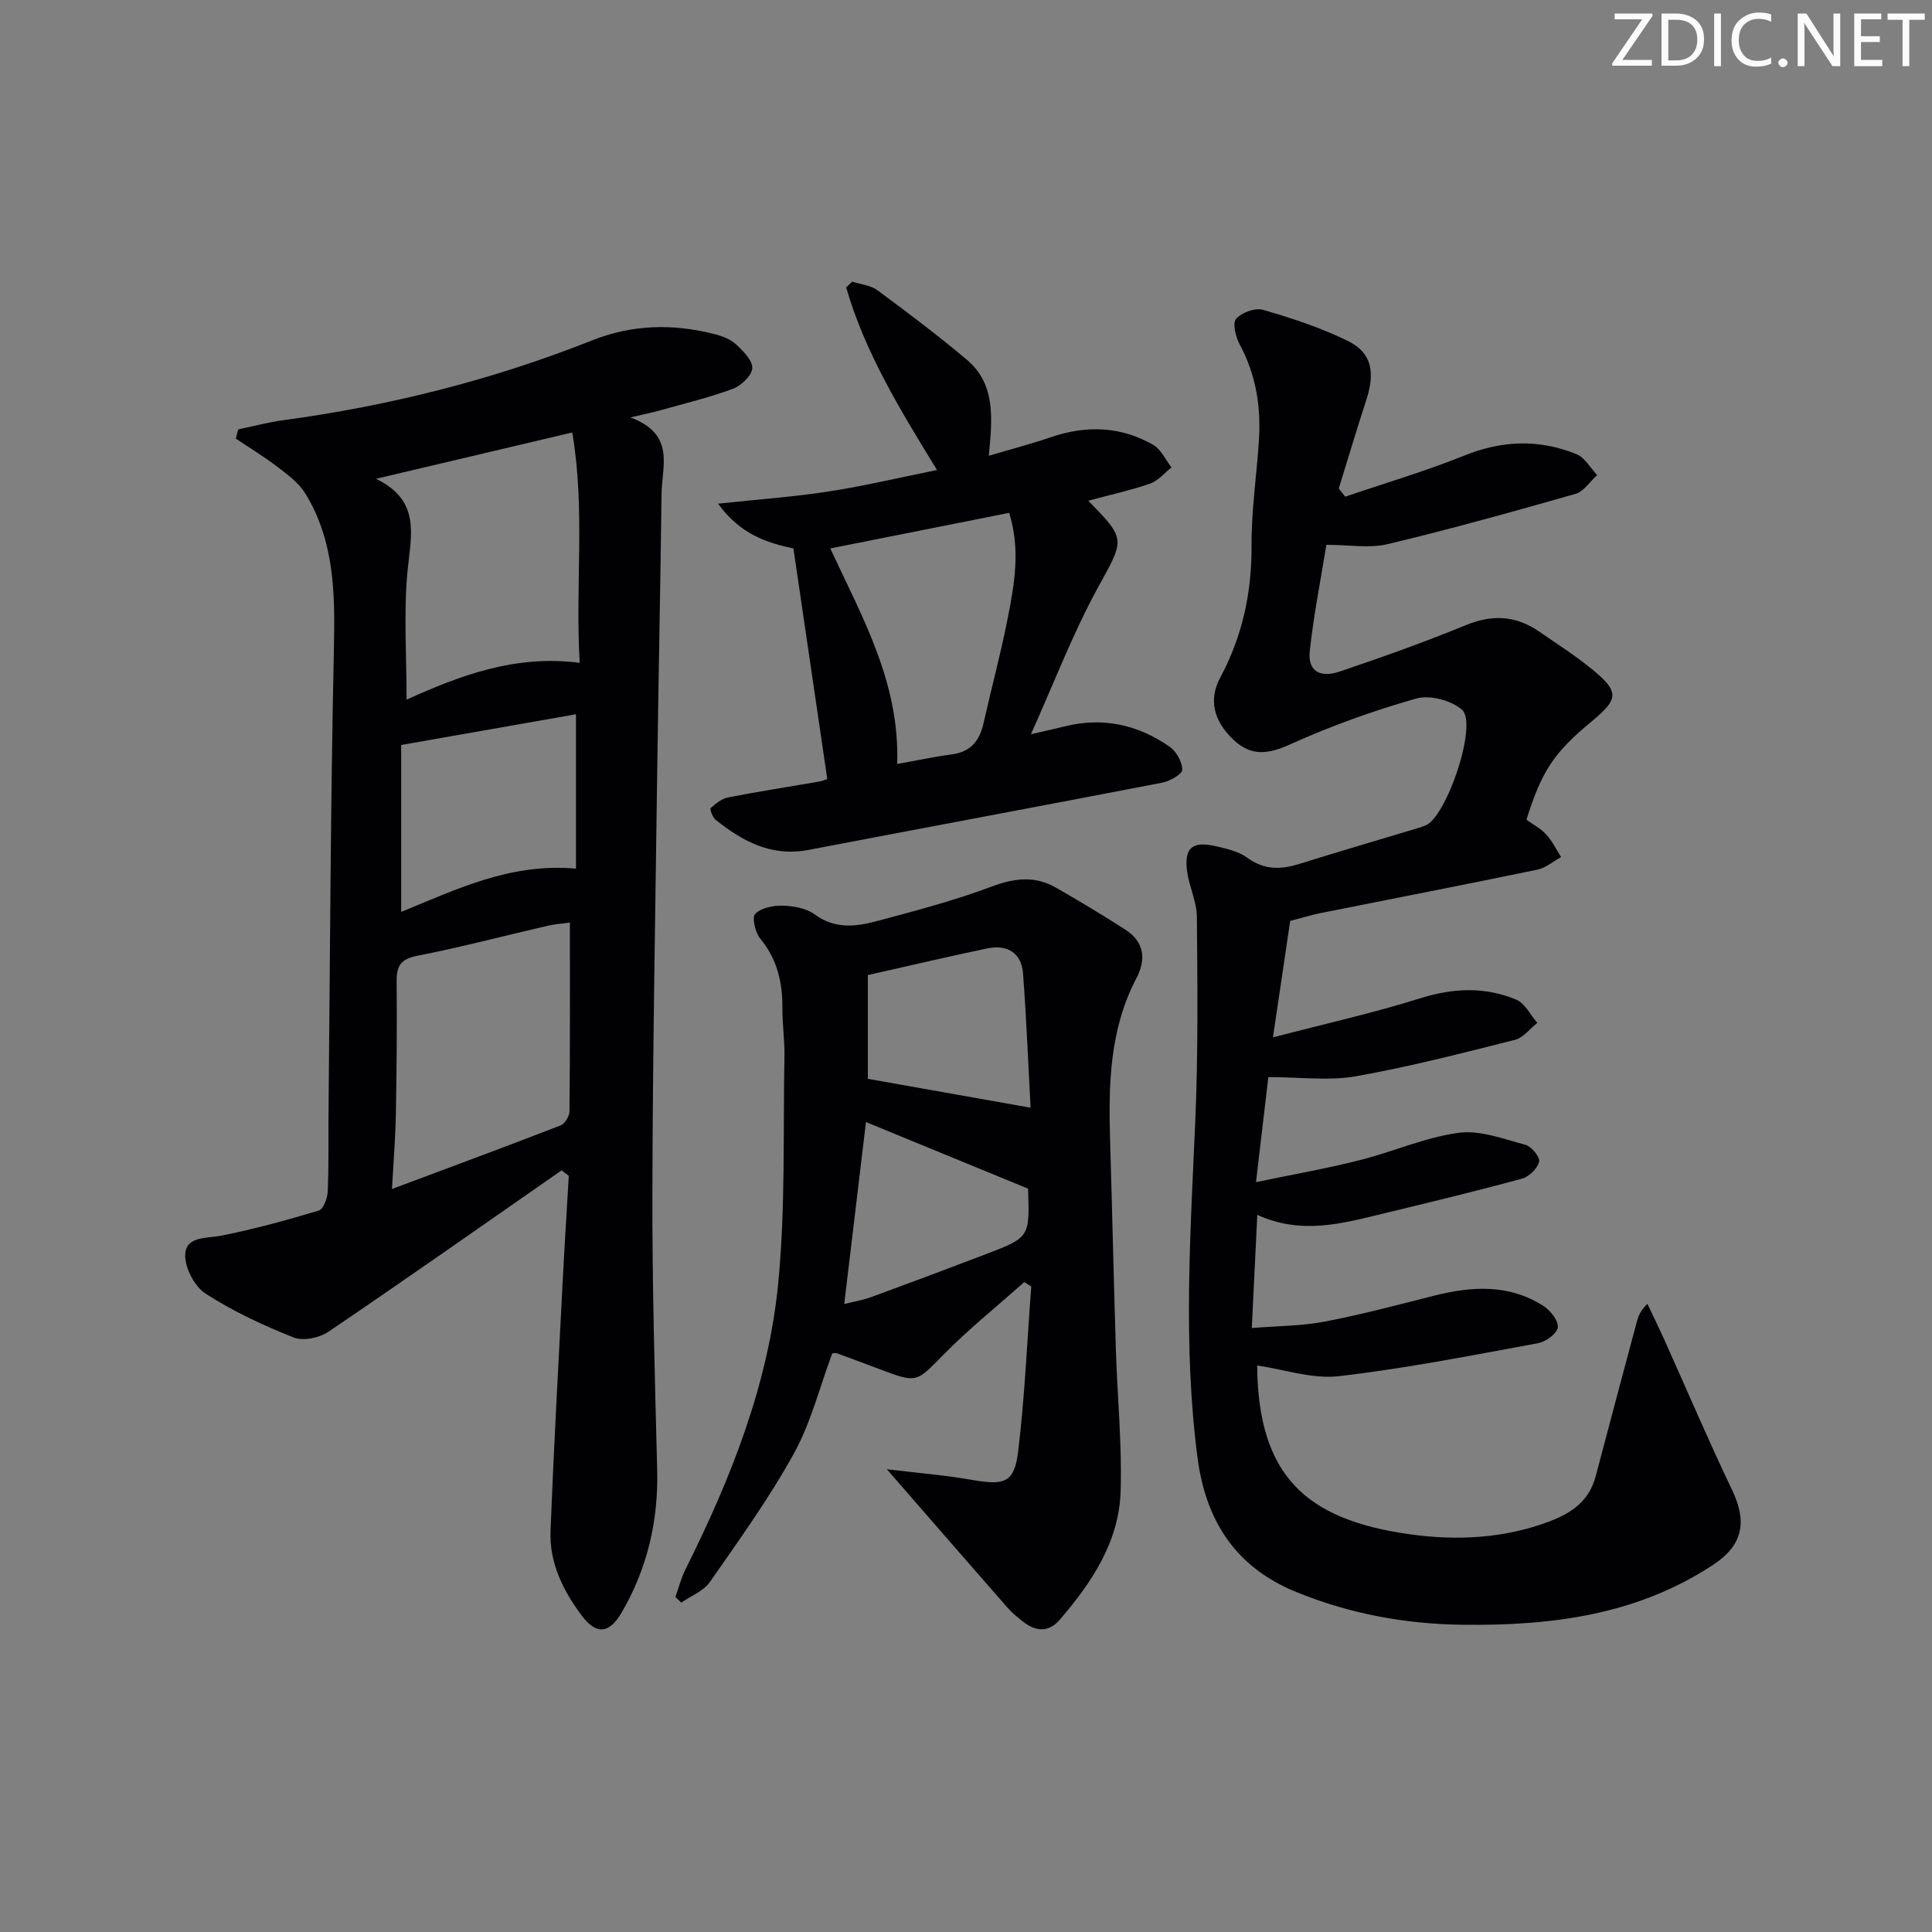
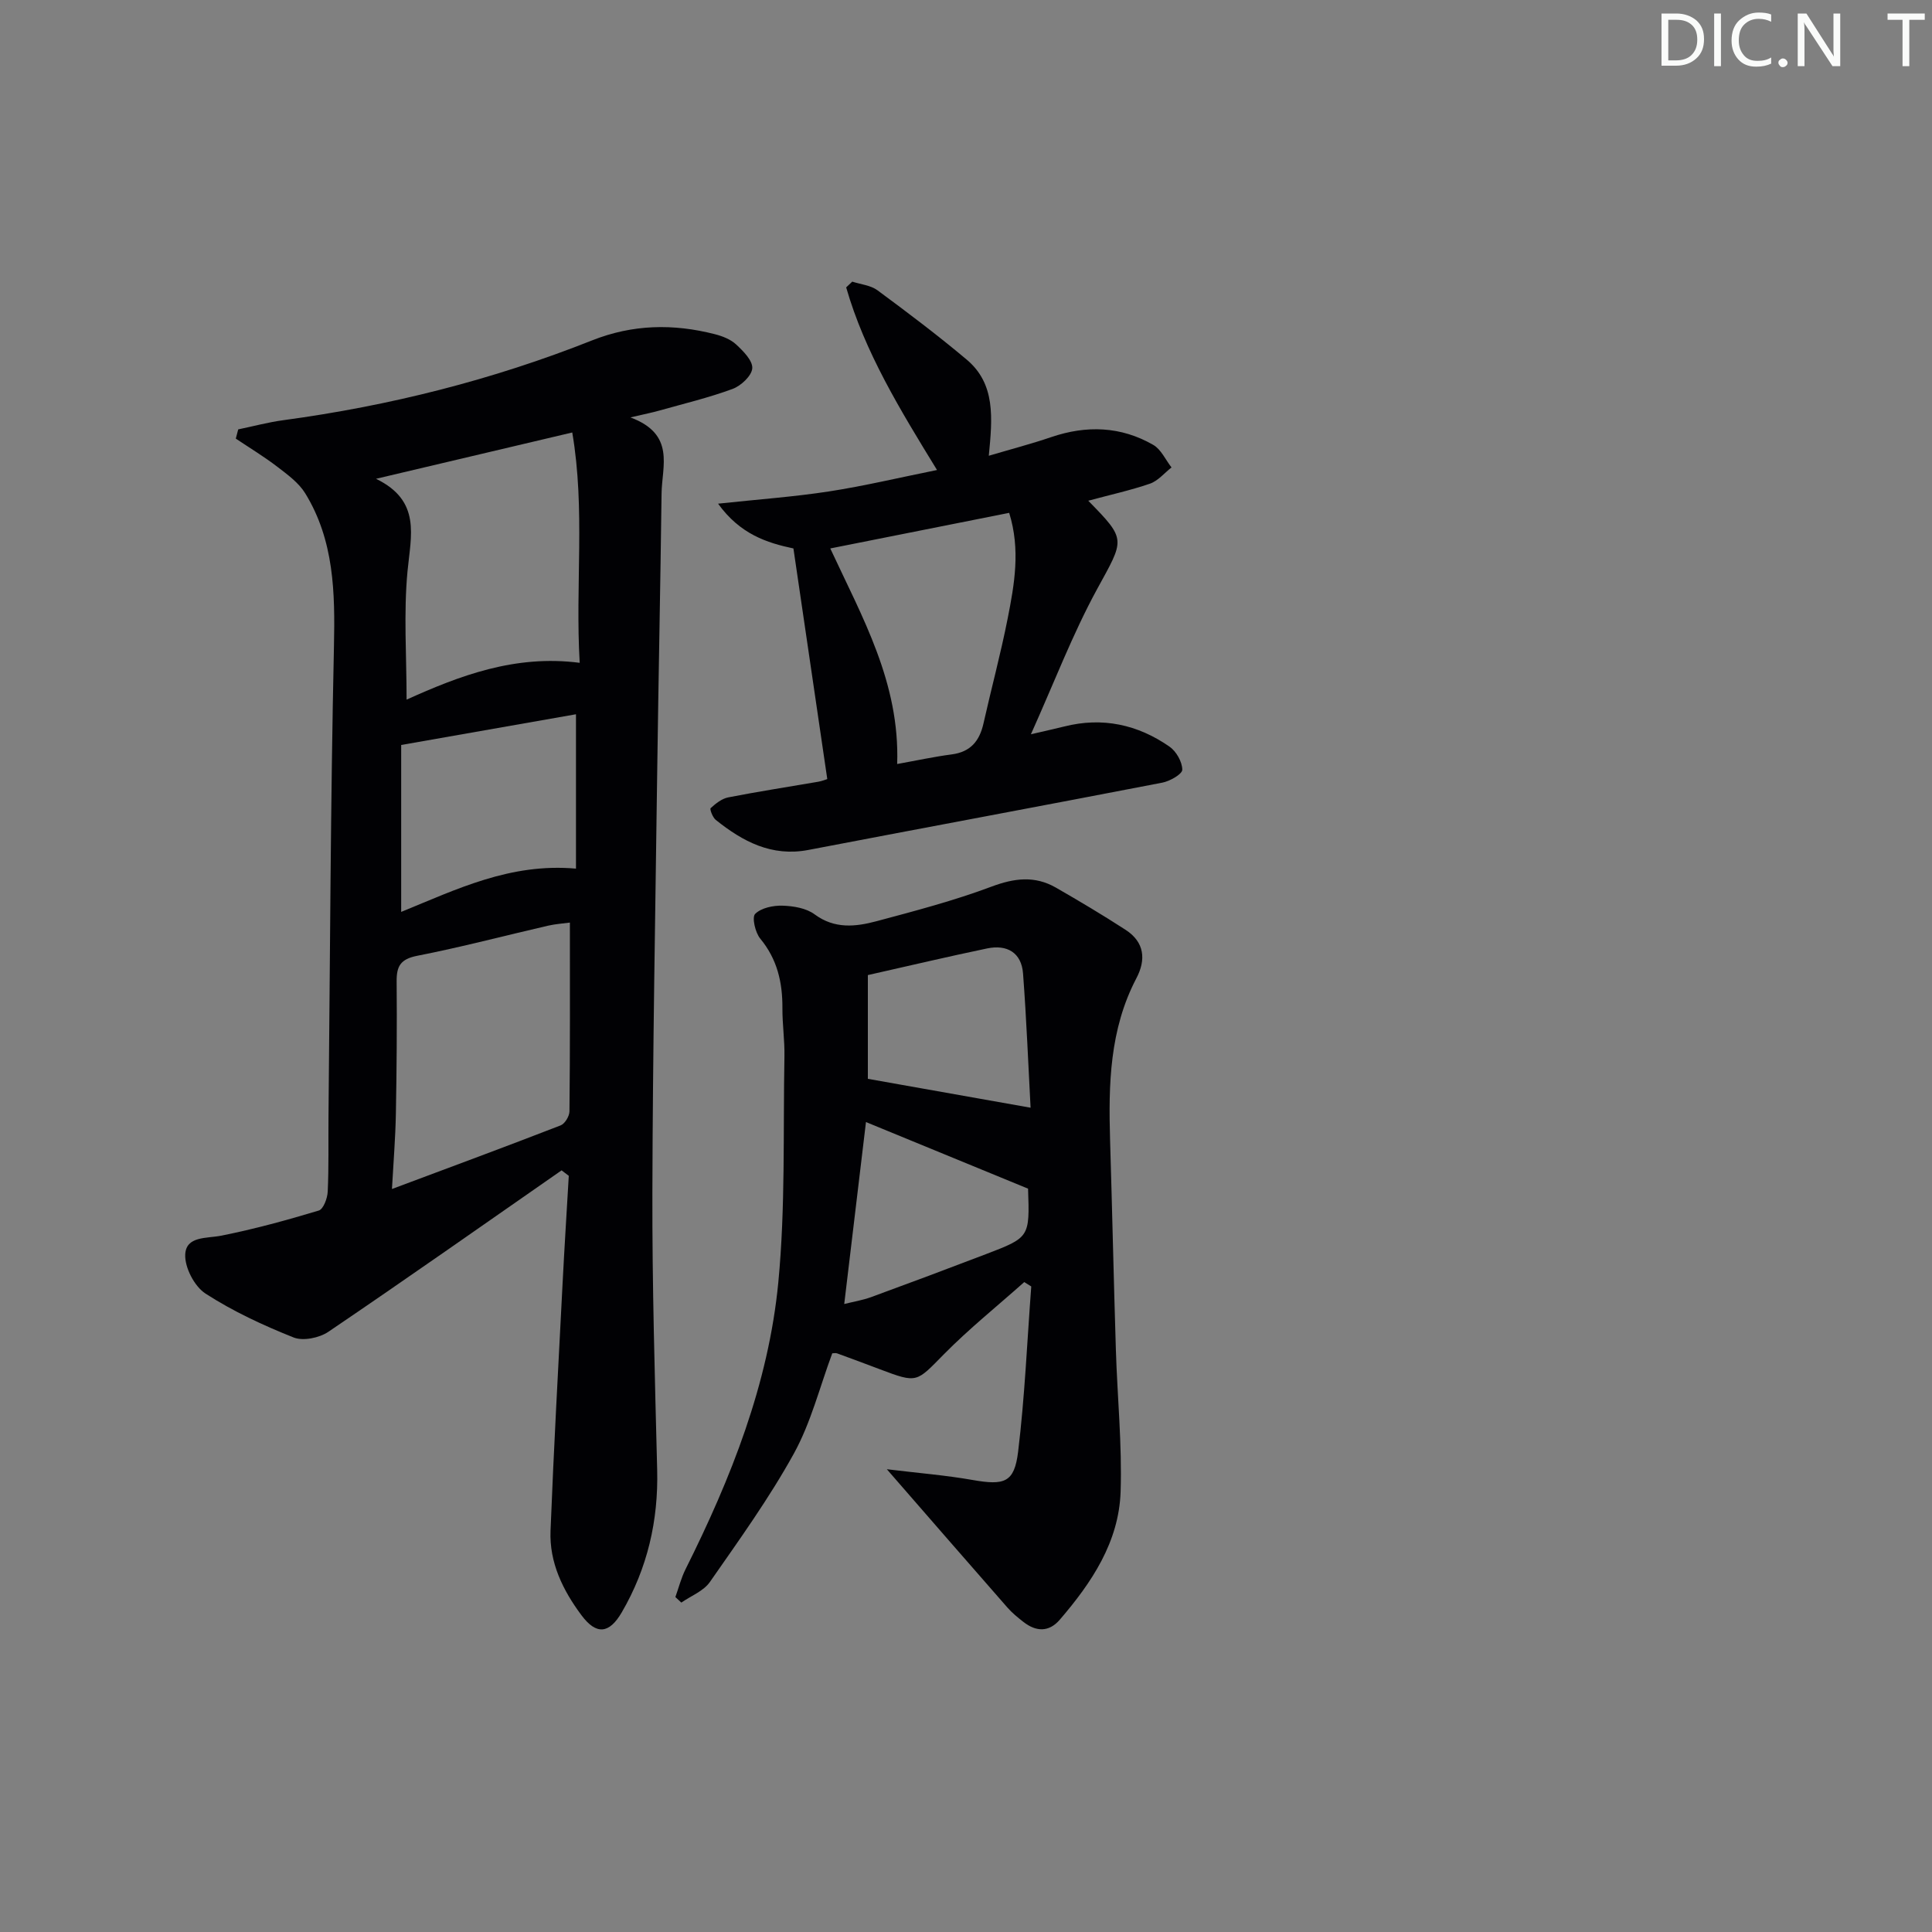
<svg xmlns="http://www.w3.org/2000/svg" enable-background="new 0 0 400 400" viewBox="0 0 400 400">
  <rect x="0" y="0" width="400" height="400" fill="#808080" stroke="none" />
  <g fill="#fafbfa">
-     <path d="m342.2 3.2-6.3 9.2h6.1v1.2h-8.2v-.5l6.2-9.1h-5.7v-1.2h7.8v.4z" />
    <path d="m344 13.7v-10.9h3.1c1.6 0 3 .5 4.1 1.4 1.1 1 1.6 2.2 1.6 3.9s-.5 3-1.6 4-2.5 1.5-4.2 1.5h-3zm1.4-9.6v8.4h1.6c1.4 0 2.5-.4 3.2-1.1.8-.8 1.2-1.8 1.2-3.2s-.4-2.4-1.2-3.1-1.8-1-3.1-1z" />
    <path d="m356.3 2.8v10.9h-1.4v-10.9z" />
    <path d="m366.6 13.2c-.8.4-1.8.6-3 .6-1.6 0-2.8-.5-3.7-1.5s-1.4-2.3-1.4-3.9c0-1.7.5-3.2 1.6-4.2s2.4-1.6 4-1.6c1 0 1.9.1 2.6.4v1.5c-.8-.4-1.6-.6-2.6-.6-1.2 0-2.2.4-3 1.2s-1.1 1.9-1.1 3.3c0 1.3.4 2.3 1.1 3.1s1.6 1.1 2.8 1.1c1.1 0 2-.2 2.8-.7v1.3z" />
    <path d="m368.2 13c0-.3.1-.5.3-.6.2-.2.4-.3.6-.3.3 0 .5.1.7.3s.3.4.3.6-.1.5-.3.6c-.2.2-.4.3-.7.3s-.5-.1-.6-.3c-.2-.2-.3-.4-.3-.6z" />
    <path d="m381.1 13.7h-1.7l-5.5-8.4c-.2-.2-.3-.5-.4-.7 0 .2.1.8.1 1.5v7.6h-1.4v-10.9h1.8l5.3 8.3c.3.4.4.6.4.8 0-.3-.1-.8-.1-1.6v-7.5h1.4v10.9z" />
-     <path d="m389.7 13.7h-5.8v-10.9h5.6v1.2h-4.2v3.5h3.9v1.2h-3.9v3.7h4.4z" />
    <path d="m398.4 4.1h-3.1v9.6h-1.4v-9.6h-3.1v-1.3h7.7v1.3z" />
  </g>
-   <path d="m278.51 102.83c8.24-2.81 16.63-5.27 24.69-8.52 7.85-3.17 15.51-3.4 23.2-.28 1.72.7 2.86 2.84 4.27 4.32-1.47 1.33-2.74 3.4-4.45 3.89-12.92 3.69-25.87 7.3-38.94 10.42-3.77.9-7.94.14-12.67.14-1.21 7.48-2.67 14.74-3.44 22.07-.42 3.99 2.02 5.58 6.25 4.15 8.8-2.97 17.56-6.1 26.15-9.62 5.47-2.24 10.34-1.93 15.1 1.36 3.7 2.55 7.5 4.98 10.97 7.82 5.63 4.61 5.52 6.13-.03 10.72-7.86 6.49-10.38 10.23-13.58 20.42 1.28.92 2.92 1.77 4.09 3.04 1.26 1.36 2.08 3.11 3.09 4.69-1.64.89-3.19 2.25-4.94 2.61-14.94 3.09-29.93 6-44.89 8.99-1.93.39-3.82.98-6.26 1.62-1.11 7.46-2.23 15.07-3.57 24.11 11.07-2.89 20.9-5.08 30.48-8.09 6.85-2.15 13.42-2.44 19.92.29 1.8.76 2.91 3.16 4.34 4.8-1.54 1.2-2.91 3.07-4.64 3.51-10.93 2.75-21.86 5.59-32.94 7.54-5.59.99-11.5.17-18.11.17-.72 6.13-1.56 13.25-2.56 21.75 7.62-1.59 14.55-2.8 21.37-4.52 6.9-1.73 13.56-4.73 20.53-5.69 4.45-.61 9.33 1.26 13.89 2.48 1.25.33 3.06 2.59 2.83 3.5-.36 1.41-2.08 3.11-3.55 3.51-9.6 2.61-19.28 4.94-28.95 7.28-8.4 2.04-16.82 4.35-25.85.21-.39 7.95-.74 15.28-1.14 23.43 5.35-.43 10.32-.41 15.11-1.33 7.64-1.46 15.17-3.48 22.72-5.38 7.82-1.97 15.5-2.4 22.59 2.17 1.43.92 3.12 3.08 2.93 4.43-.18 1.29-2.51 2.97-4.11 3.26-13.69 2.51-27.38 5.23-41.19 6.82-5.52.64-11.34-1.4-16.94-2.21.21 22.71 9.93 31.9 31.55 34.94 9.68 1.36 19.59.91 29.06-2.69 4.63-1.76 8.17-4.31 9.49-9.35 2.77-10.57 5.62-21.12 8.43-31.68.33-1.23.69-2.46 2.27-3.99 1.21 2.58 2.47 5.14 3.64 7.75 4.62 10.27 9.03 20.64 13.89 30.8 3.16 6.59 2.23 11.4-3.84 15.43-15.81 10.47-33.59 12.7-51.97 12.47-11.91-.15-23.38-2.27-34.45-6.79-12.59-5.14-18.72-14.8-20.42-27.82-3.03-23.22-1.47-46.45-.46-69.7.61-14.08.45-28.19.33-42.29-.03-3.08-1.55-6.11-2-9.22-.72-5 .99-6.51 5.93-5.37 2.25.52 4.71 1.07 6.5 2.38 3.49 2.56 6.92 2.49 10.76 1.29 8.23-2.57 16.5-4.99 24.76-7.48.47-.14.94-.31 1.4-.5 4.37-1.77 10.87-21.02 7.54-23.94-2.22-1.95-6.66-3.12-9.45-2.33-8.9 2.52-17.7 5.68-26.12 9.49-4.57 2.07-8.09 2.52-11.76-.96-4.11-3.9-5.17-8.32-2.72-12.87 4.59-8.56 6.54-17.6 6.48-27.33-.04-7.28 1.06-14.56 1.53-21.84.44-6.92-.62-13.54-3.97-19.77-.84-1.56-1.55-4.41-.76-5.32 1.14-1.32 3.97-2.35 5.6-1.87 6.02 1.76 12.07 3.73 17.67 6.51 4.8 2.38 5.53 6.45 3.73 12-1.99 6.13-3.83 12.31-5.74 18.47.43.56.88 1.13 1.33 1.7z" fill="#010104" />
  <path d="m116.27 242.31c-16.07 11.18-32.07 22.44-48.28 33.42-1.87 1.27-5.23 1.96-7.2 1.18-6.3-2.51-12.55-5.41-18.23-9.08-2.3-1.48-4.34-5.41-4.21-8.11.19-3.85 4.42-3.28 7.53-3.9 6.78-1.36 13.49-3.19 20.12-5.19.95-.29 1.79-2.53 1.85-3.91.24-5.15.11-10.32.16-15.49.33-32.46.42-64.93 1.13-97.38.24-11.15.05-21.95-5.95-31.72-1.34-2.17-3.63-3.85-5.72-5.45-2.76-2.12-5.75-3.93-8.65-5.87.17-.64.33-1.27.5-1.91 3.11-.64 6.19-1.48 9.32-1.9 21.97-2.97 43.33-8.34 63.93-16.52 8.42-3.34 16.81-3.49 25.39-1.3 1.58.4 3.29 1.06 4.44 2.13 1.48 1.37 3.46 3.36 3.35 4.94-.11 1.55-2.33 3.63-4.07 4.27-4.95 1.83-10.13 3.06-15.23 4.5-1.38.39-2.79.67-5.93 1.4 9.37 3.49 6.52 10.08 6.45 15.76-.24 19.14-.64 38.27-.9 57.41-.39 29.13-.93 58.26-1 87.4-.05 19.09.51 38.19.99 57.28.27 10.57-2.02 20.42-7.32 29.53-2.62 4.51-5.29 4.73-8.36.61-3.84-5.15-6.66-10.9-6.4-17.46.67-17.1 1.62-34.2 2.5-51.29.38-7.41.85-14.82 1.28-22.22-.5-.38-1-.76-1.49-1.13zm-32.09-97.46c10.9-4.92 22.43-9.36 35.84-7.62-.95-16.11 1.19-31.66-1.54-47.69-13.52 3.19-26.44 6.24-40.63 9.59 9.4 4.56 7.22 11.75 6.52 19.15-.82 8.67-.19 17.48-.19 26.57zm33.81 46.16c-1.28.18-2.93.28-4.51.64-9.04 2.08-18.02 4.46-27.12 6.24-3.45.68-4.27 2.16-4.24 5.31.08 9.16.01 18.32-.16 27.48-.09 4.86-.49 9.72-.81 15.49 12.33-4.61 23.66-8.8 34.92-13.17.88-.34 1.82-1.9 1.83-2.9.14-12.78.09-25.57.09-39.09zm1.26-11.17c0-10.96 0-21.19 0-31.96-11.86 2.08-23.68 4.16-36.19 6.36v34.56c11.49-4.68 22.58-10.17 36.19-8.96z" fill="#010104" />
  <path d="m183.61 304.19c6.67.81 12.24 1.25 17.73 2.22 6.61 1.16 8.67.57 9.45-5.85 1.38-11.35 1.86-22.8 2.72-34.21-.48-.3-.97-.61-1.45-.91-5.59 4.98-11.45 9.68-16.69 15-5.67 5.75-5.41 6-13.18 3.06-2.95-1.12-5.91-2.22-8.88-3.3-.29-.11-.65-.01-1-.01-2.59 6.96-4.41 14.33-7.94 20.74-5.11 9.26-11.34 17.91-17.4 26.61-1.31 1.88-3.91 2.87-5.91 4.26-.41-.38-.82-.77-1.23-1.15.69-1.92 1.19-3.93 2.1-5.75 9.41-18.83 17.18-38.35 19.21-59.39 1.49-15.51.98-31.21 1.27-46.83.06-3.31-.44-6.63-.42-9.95.03-5.33-1.06-10.13-4.59-14.4-1.04-1.26-1.76-4.42-1.05-5.12 1.26-1.25 3.73-1.76 5.67-1.7 2.26.07 4.91.51 6.64 1.8 4.14 3.06 8.48 2.57 12.8 1.42 8.01-2.14 16.07-4.26 23.81-7.16 4.74-1.78 8.98-2.3 13.34.2 4.89 2.81 9.73 5.69 14.46 8.76 3.87 2.52 4.25 6.13 2.2 10.02-5.54 10.57-5.78 21.96-5.44 33.48.44 14.47.75 28.95 1.2 43.42.3 9.8 1.3 19.62.98 29.4-.35 10.41-5.99 18.82-12.6 26.5-2.24 2.6-4.89 2.5-7.5.47-1.18-.92-2.36-1.88-3.34-3-7.99-9.11-15.93-18.26-24.96-28.63zm29.76-74.85c-.47-8.69-.84-18.25-1.56-27.79-.33-4.33-3.32-6.04-7.42-5.19-8.07 1.68-16.09 3.58-24.71 5.52v21.48c11.1 1.98 22.08 3.92 33.69 5.98zm-.52 16.76c-11.5-4.73-22.62-9.29-33.56-13.79-1.49 12.48-2.97 24.85-4.5 37.67 1.82-.46 3.75-.77 5.55-1.42 7.95-2.91 15.88-5.88 23.78-8.9 9.08-3.47 9.07-3.5 8.73-13.56z" fill="#010104" />
  <path d="m225.31 103.67c8.01 8.17 7.51 7.9 1.79 18.38-5.05 9.27-8.83 19.23-13.66 29.97 2.95-.69 4.94-1.12 6.91-1.61 7.91-2 15.2-.4 21.78 4.17 1.4.97 2.64 3.15 2.65 4.78 0 .91-2.56 2.38-4.14 2.68-24.4 4.72-48.84 9.25-73.26 13.93-7.62 1.46-13.6-1.75-19.19-6.22-.64-.51-1.28-2.22-1.06-2.43 1.04-.95 2.31-1.97 3.64-2.23 6.19-1.21 12.42-2.17 18.64-3.24.77-.13 1.51-.44 1.87-.55-2.35-16.03-4.66-31.73-7.01-47.75-5.46-1.16-11.02-2.92-15.6-9.27 8.39-.9 15.71-1.42 22.93-2.53 7.33-1.13 14.56-2.86 22.4-4.44-7.7-12.55-14.95-24.41-18.81-37.81.42-.4.84-.79 1.26-1.19 1.76.57 3.81.75 5.22 1.79 6.27 4.63 12.51 9.34 18.48 14.36 5.99 5.04 5.33 12.06 4.57 19.9 4.6-1.36 8.81-2.46 12.92-3.86 7.31-2.49 14.43-2.25 21.13 1.61 1.62.93 2.54 3.08 3.78 4.67-1.48 1.15-2.79 2.78-4.47 3.36-4.05 1.39-8.26 2.31-12.77 3.53zm-39.56 54.51c3.85-.69 7.56-1.5 11.3-1.99 3.88-.51 5.74-2.76 6.56-6.37 1.63-7.27 3.58-14.47 5.02-21.78 1.39-7.06 2.68-14.22.31-21.86-12.42 2.47-24.58 4.89-37.04 7.37 6.65 14.32 14.42 27.82 13.85 44.63z" fill="#010104" />
</svg>